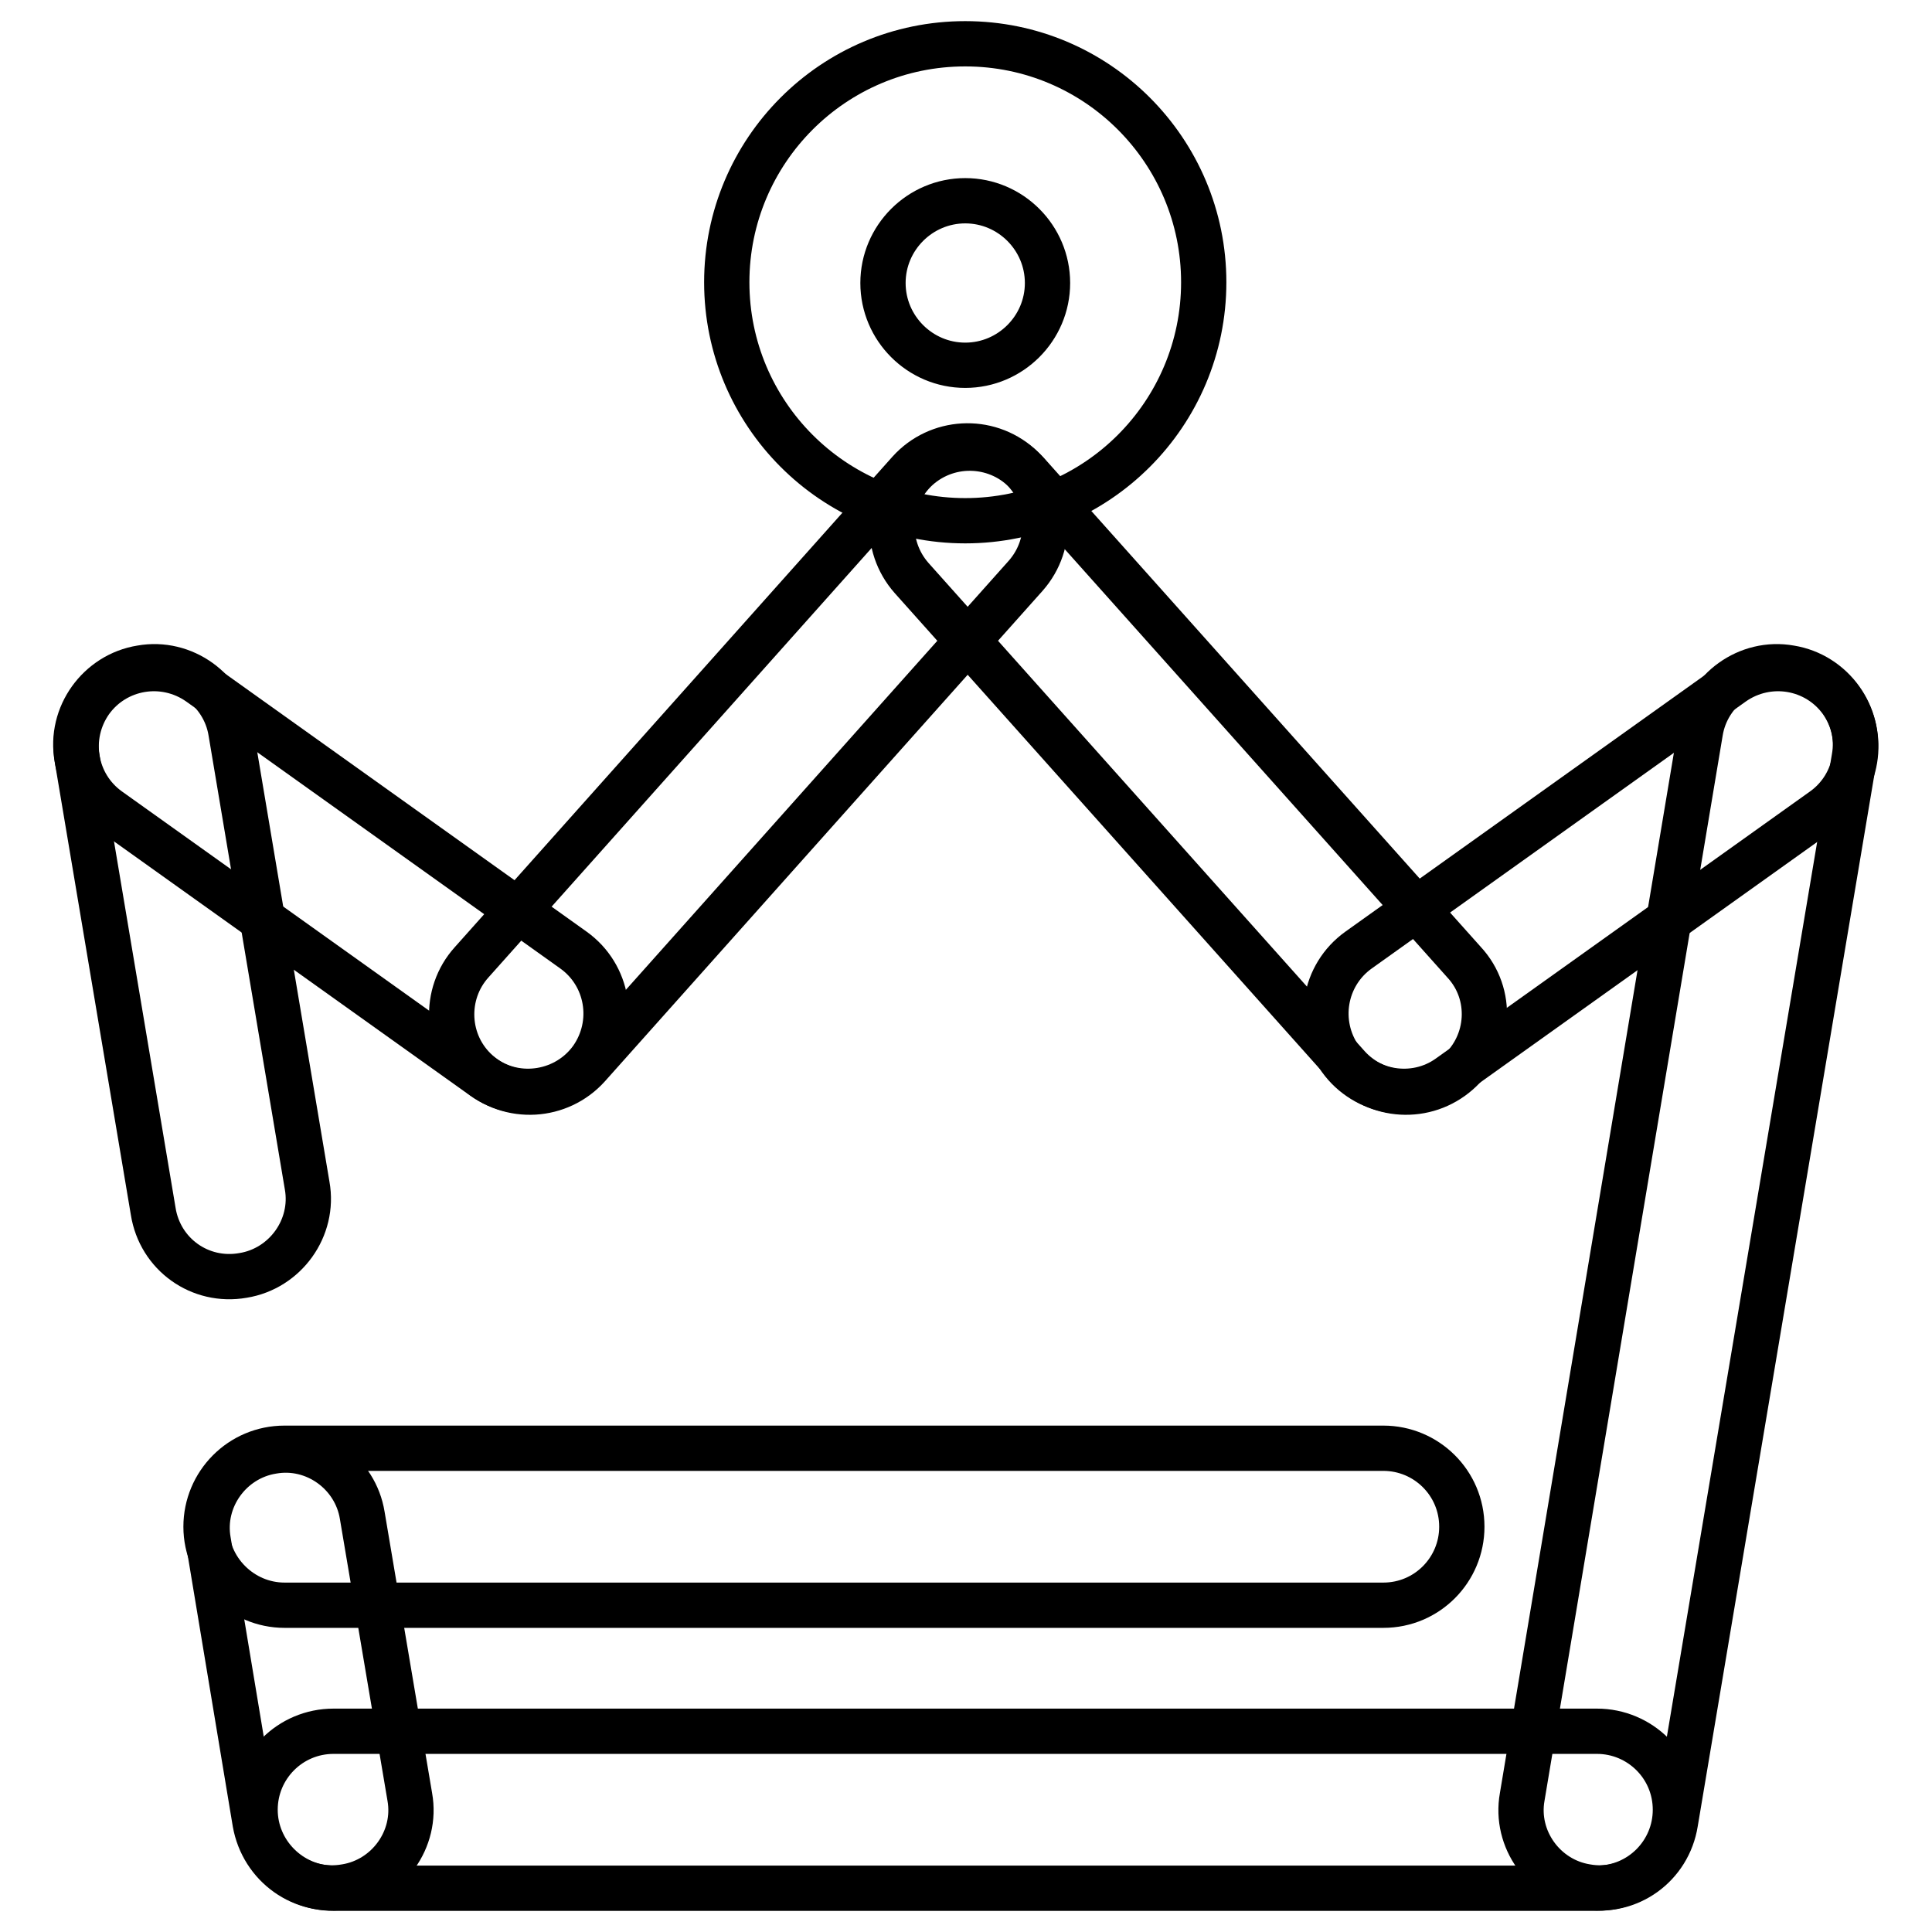
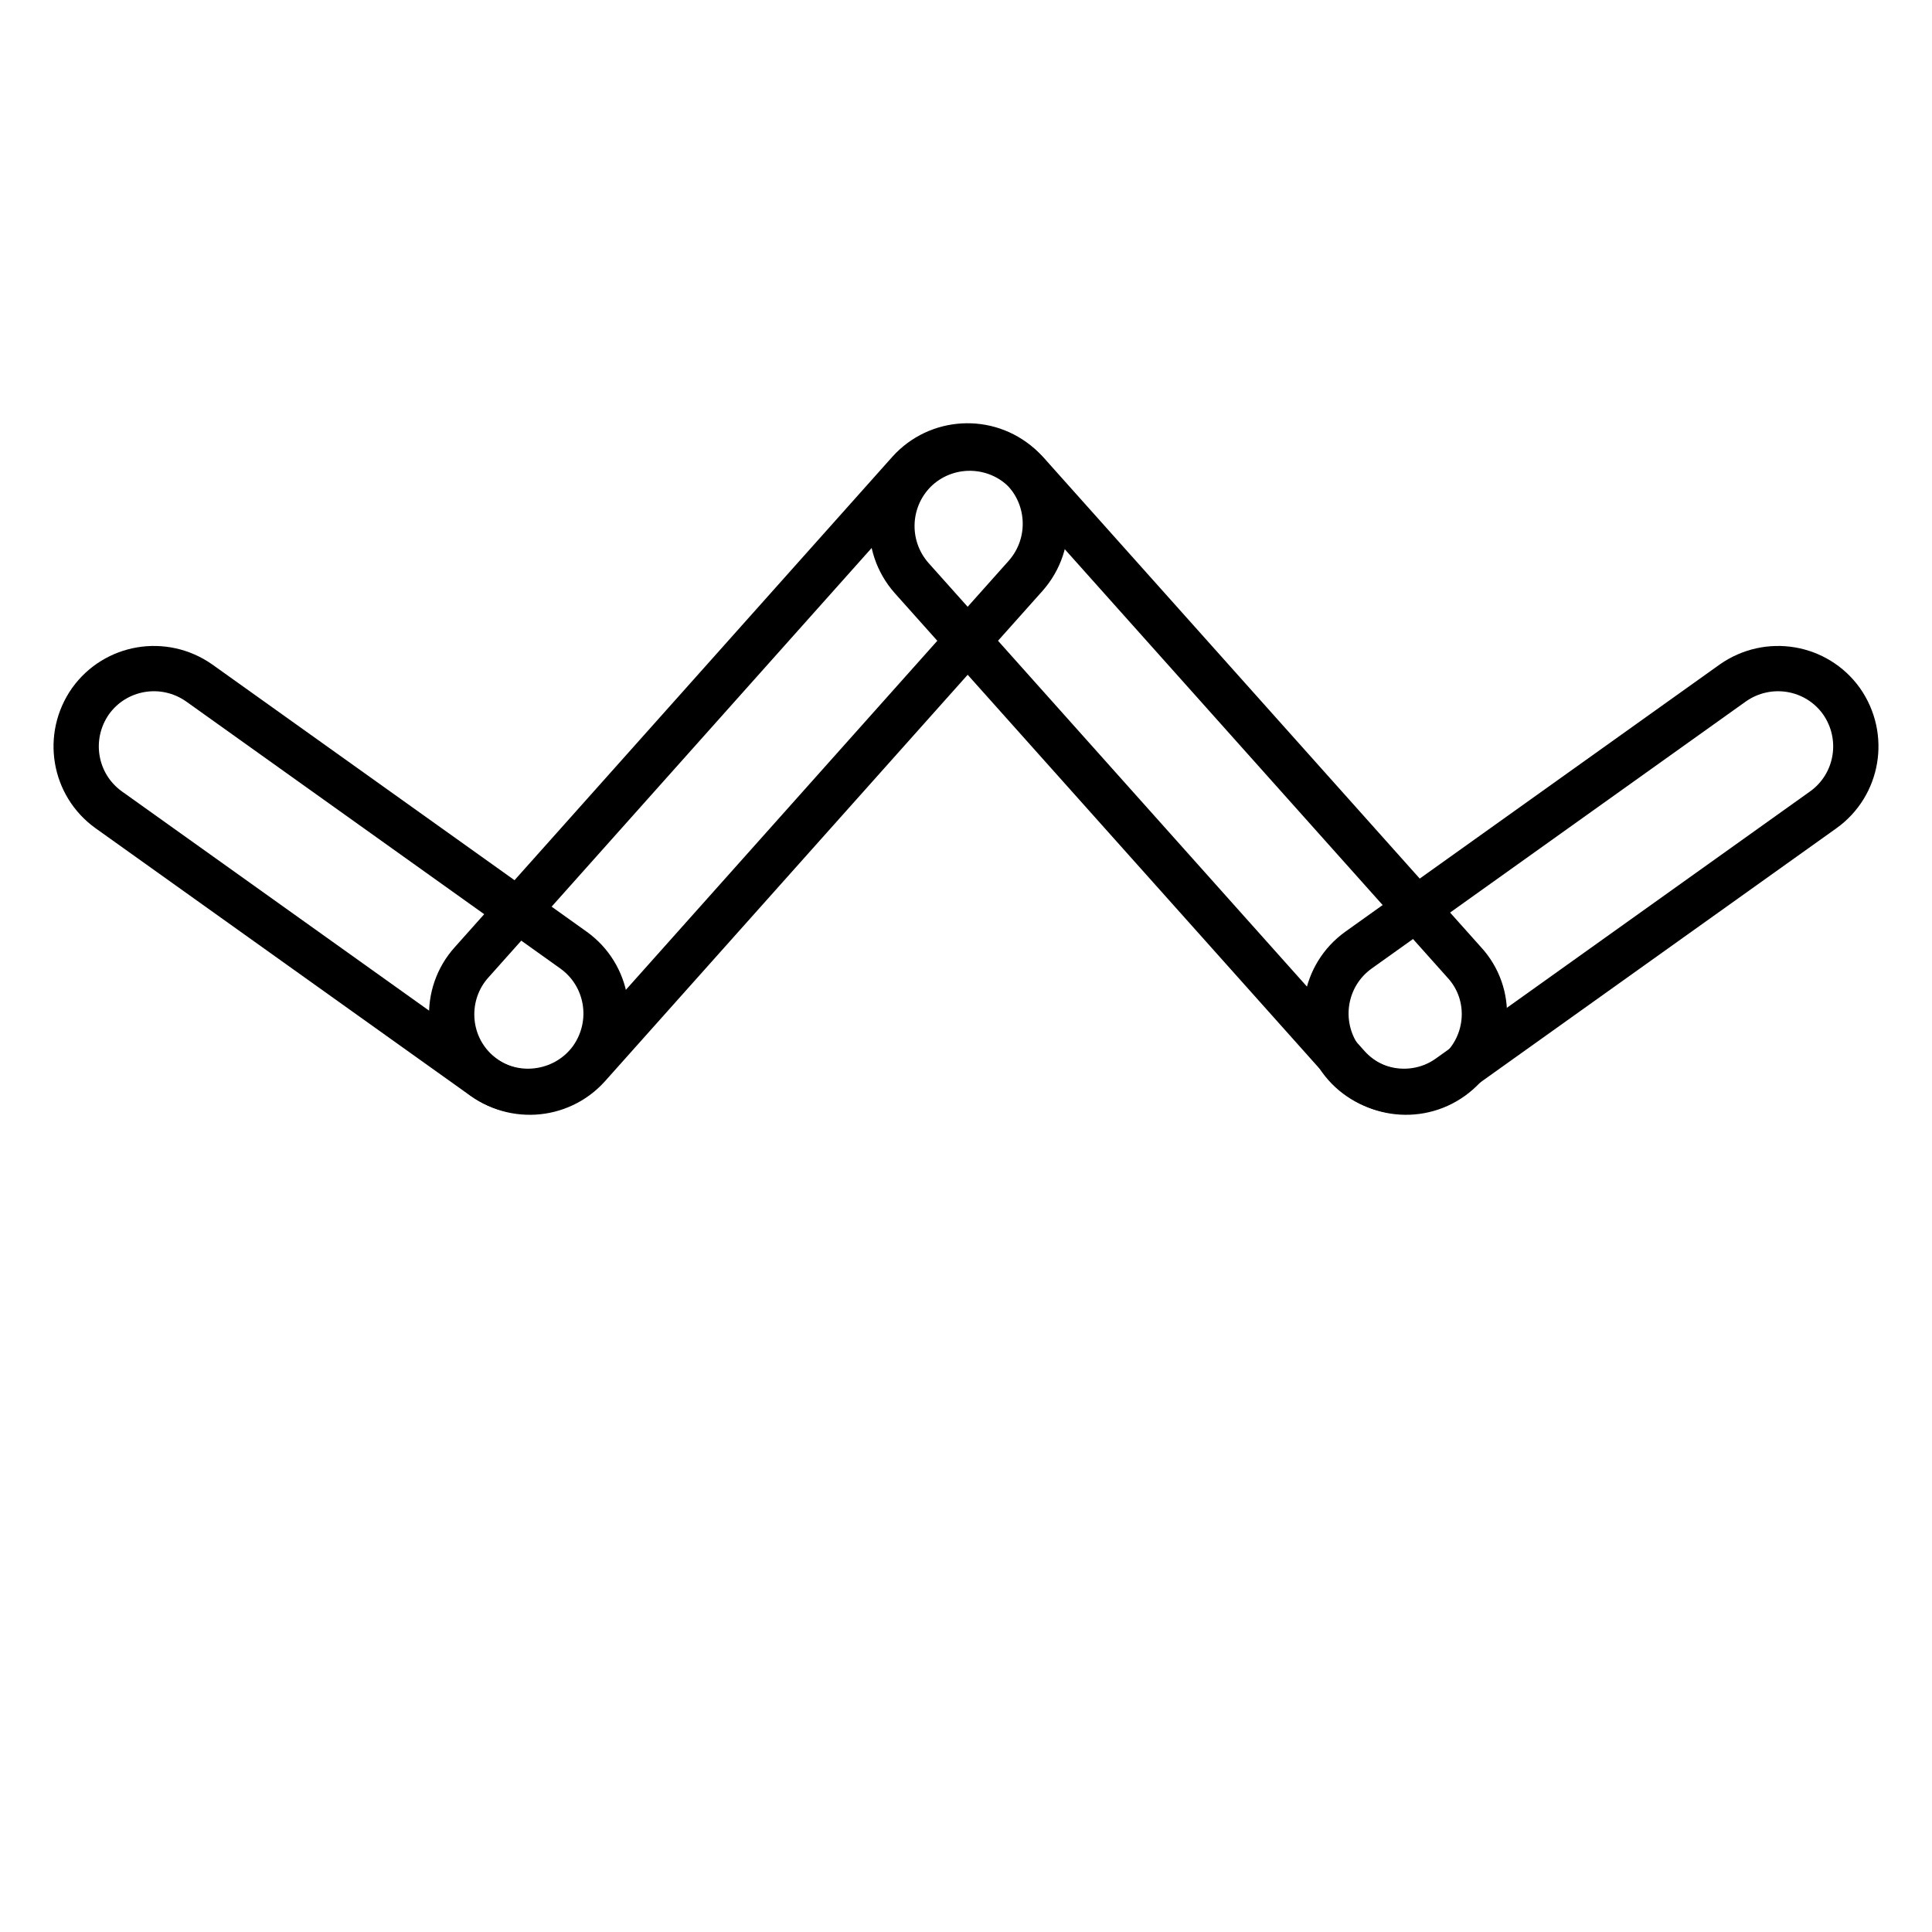
<svg xmlns="http://www.w3.org/2000/svg" version="1.1" x="0px" y="0px" viewBox="0 0 256 256" enable-background="new 0 0 256 256" xml:space="preserve">
  <g>
-     <path stroke-width="6" fill-opacity="0" stroke="#000000" d="M27.3,202.3c0-5.7,4.6-10.4,10.4-10.4h145.6c5.7,0,10.4,4.6,10.4,10.4c0,5.7-4.6,10.4-10.4,10.4H37.7 C32,212.7,27.3,208,27.3,202.3z M210.2,250c-5.6-0.9-9.5-6.3-8.5-11.9L225.3,97c0.9-5.6,6.3-9.5,11.9-8.5c5.6,0.9,9.5,6.3,8.5,11.9 l-23.7,141.1C221.1,247.2,215.8,251,210.2,250z" />
-     <path stroke-width="6" fill-opacity="0" stroke="#000000" d="M45.8,250c5.6-0.9,9.5-6.3,8.5-11.9L48,200.8c-0.9-5.6-6.3-9.5-11.9-8.5c-5.6,0.9-9.5,6.3-8.5,11.9 l6.2,37.3C34.8,247.2,40.1,251,45.8,250z" />
-     <path stroke-width="6" fill-opacity="0" stroke="#000000" d="M33.8,239.8c0-5.7,4.6-10.4,10.4-10.4h167.4c5.7,0,10.4,4.6,10.4,10.4c0,5.7-4.6,10.4-10.4,10.4H44.2 C38.5,250.2,33.8,245.5,33.8,239.8z M32.2,169c5.6-0.9,9.5-6.3,8.5-11.9L30.6,97c-0.9-5.6-6.3-9.5-11.9-8.5 c-5.6,0.9-9.5,6.3-8.5,11.9l10.1,60.1C21.2,166.2,26.5,170,32.2,169z" />
    <path stroke-width="6" fill-opacity="0" stroke="#000000" d="M78.4,140.3c3.3-4.7,2.2-11.1-2.4-14.4L26.4,90.5c-4.7-3.3-11.1-2.2-14.4,2.4c-3.3,4.7-2.2,11.1,2.4,14.4 L64,142.7C68.6,146,75.1,144.9,78.4,140.3L78.4,140.3z M177.6,140.3c-3.3-4.7-2.2-11.1,2.4-14.4l49.6-35.4 c4.7-3.3,11.1-2.2,14.4,2.4c3.3,4.7,2.2,11.1-2.4,14.4L192,142.7C187.4,146,180.9,144.9,177.6,140.3L177.6,140.3z" />
    <path stroke-width="6" fill-opacity="0" stroke="#000000" d="M63.3,142.1c4.3,3.8,10.8,3.4,14.6-0.8l58-65c3.8-4.3,3.4-10.8-0.8-14.6c-4.3-3.8-10.8-3.4-14.6,0.8l-58,65 C58.7,131.7,59,138.3,63.3,142.1z" />
    <path stroke-width="6" fill-opacity="0" stroke="#000000" d="M193.2,142.1c-4.3,3.8-10.8,3.4-14.6-0.8l-57.8-64.7c-3.8-4.3-3.4-10.8,0.8-14.6c4.3-3.8,10.8-3.4,14.6,0.8 l57.8,64.7C197.9,131.7,197.5,138.3,193.2,142.1L193.2,142.1z" />
-     <path stroke-width="6" fill-opacity="0" stroke="#000000" d="M127.9,5.8c-17.5,0-31.6,14.2-31.6,31.6S110.4,69,127.9,69c17.5,0,31.6-14.2,31.6-31.6S145.4,5.8,127.9,5.8 z M127.9,48.4c-6,0-10.9-4.9-10.9-10.9c0-6,4.9-10.9,10.9-10.9c6,0,10.9,4.9,10.9,10.9C138.8,43.5,133.9,48.4,127.9,48.4z" />
  </g>
</svg>